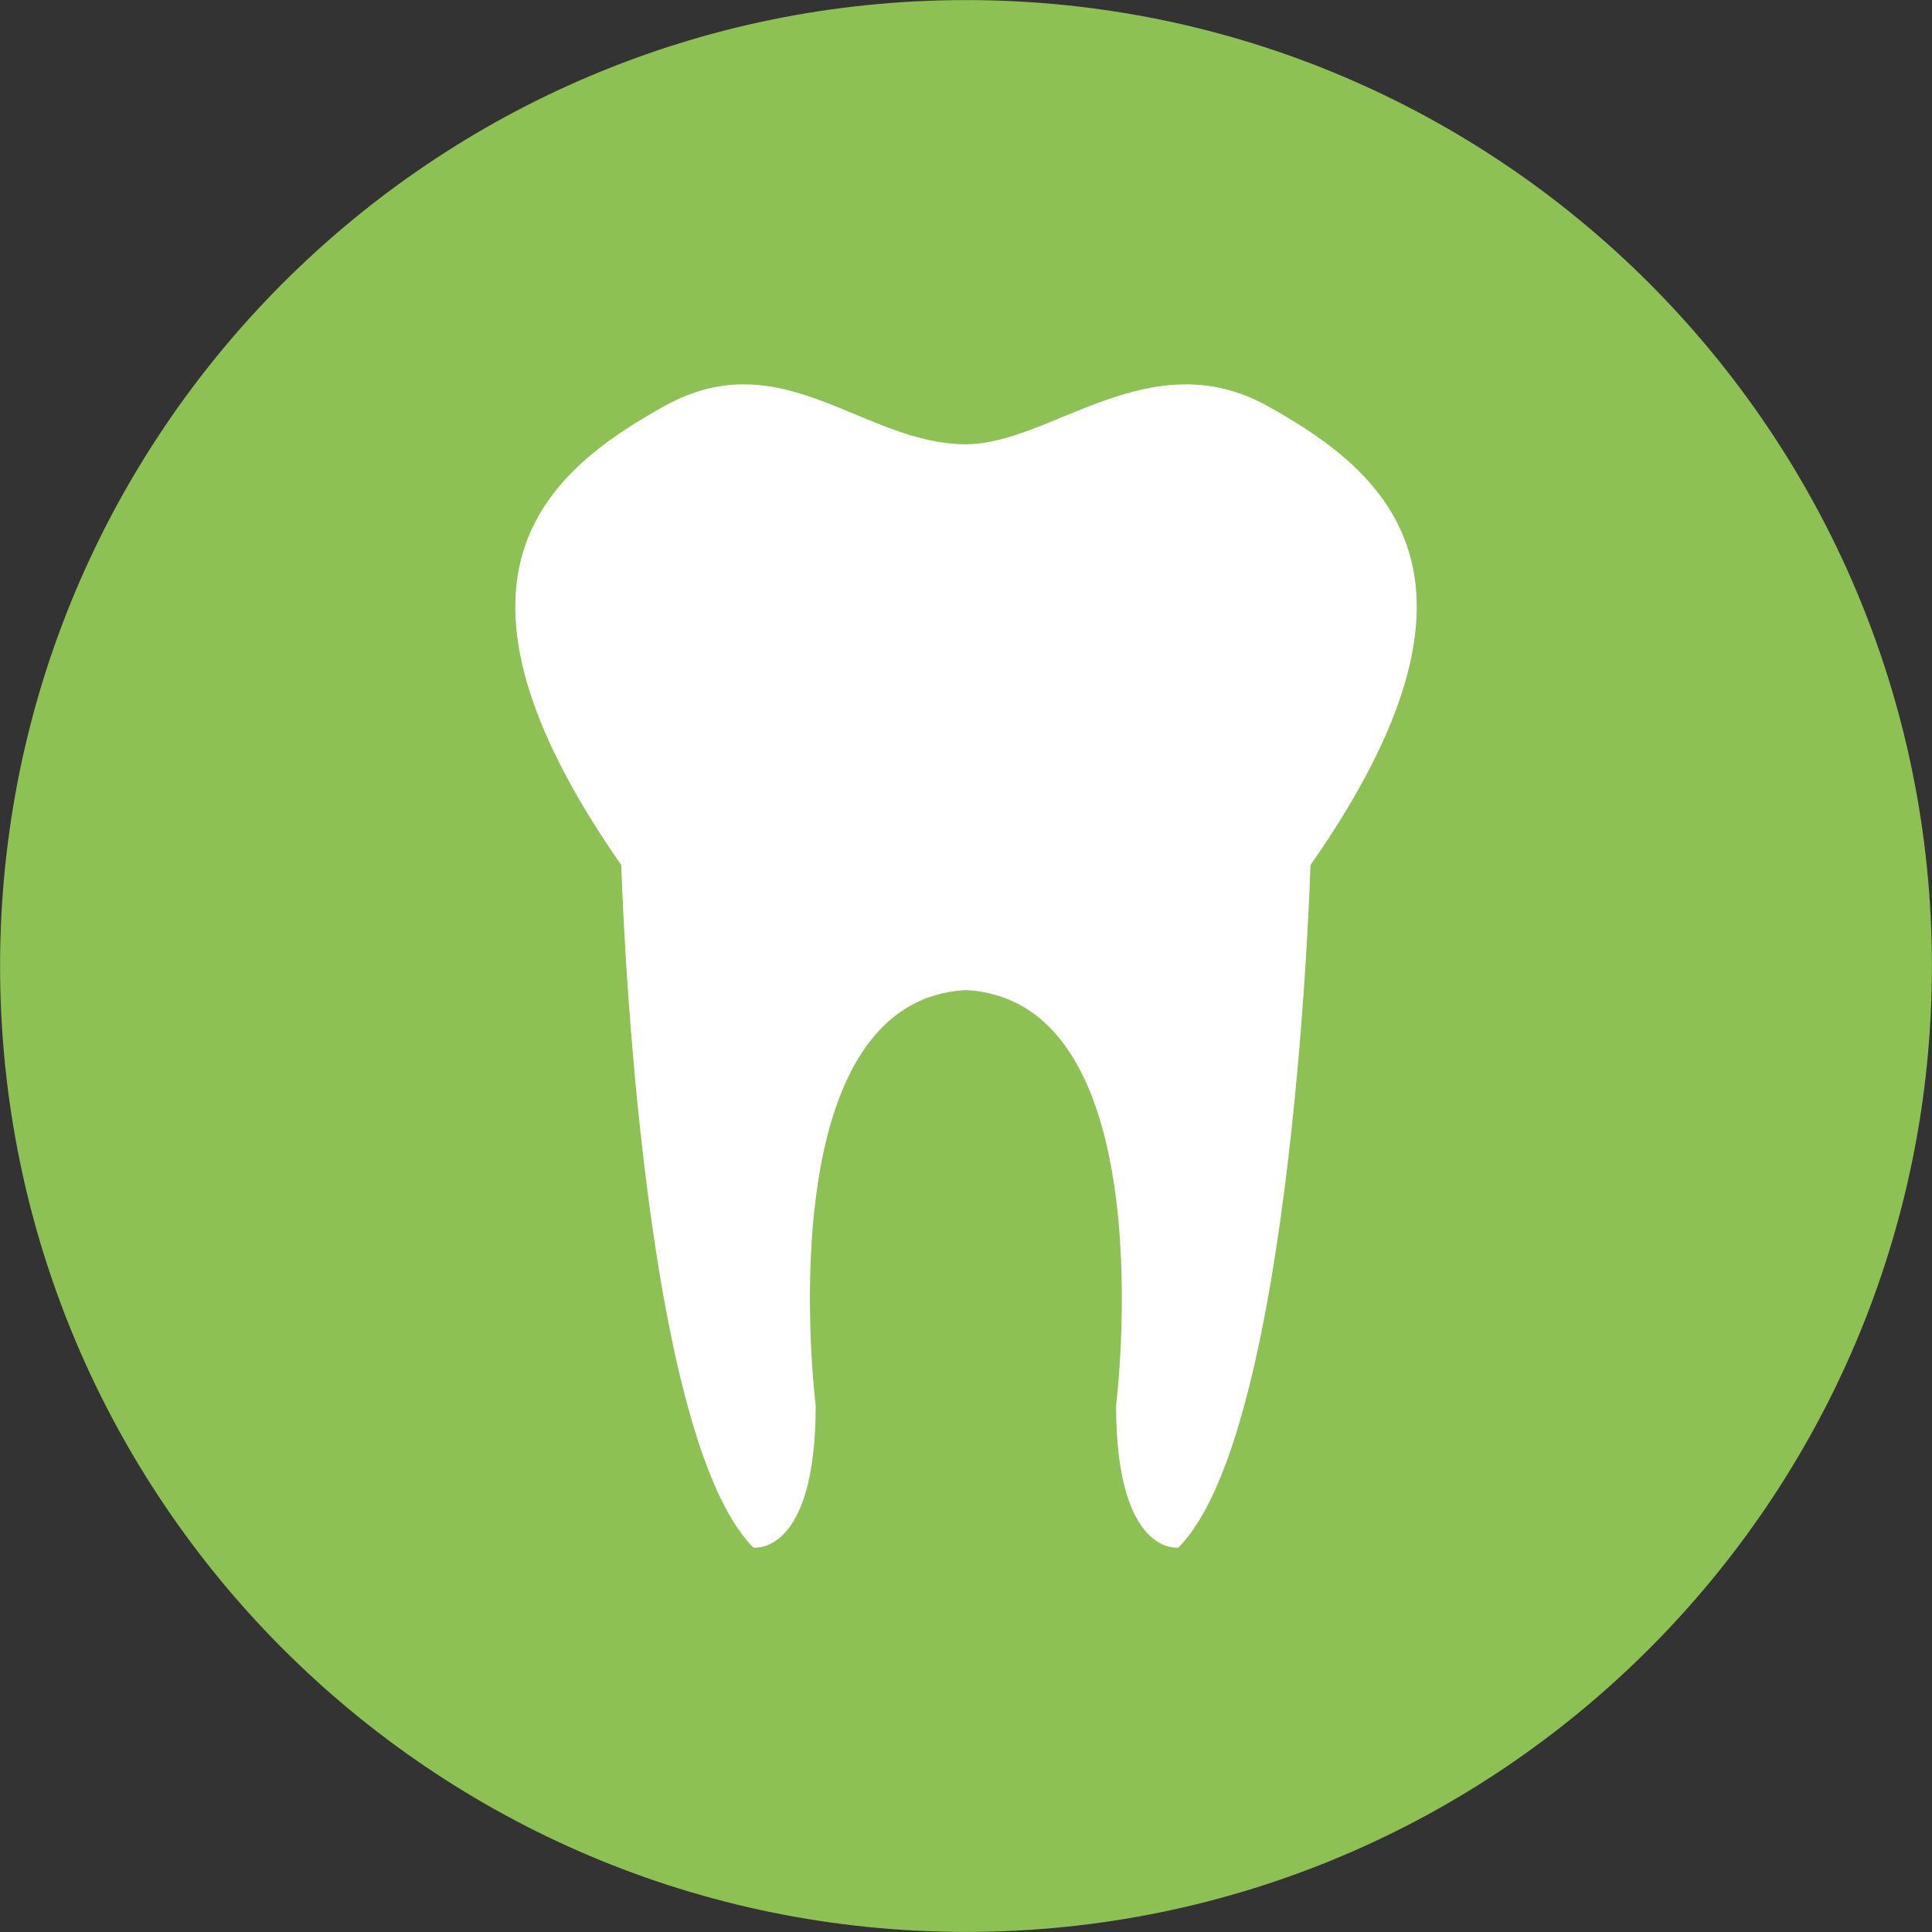
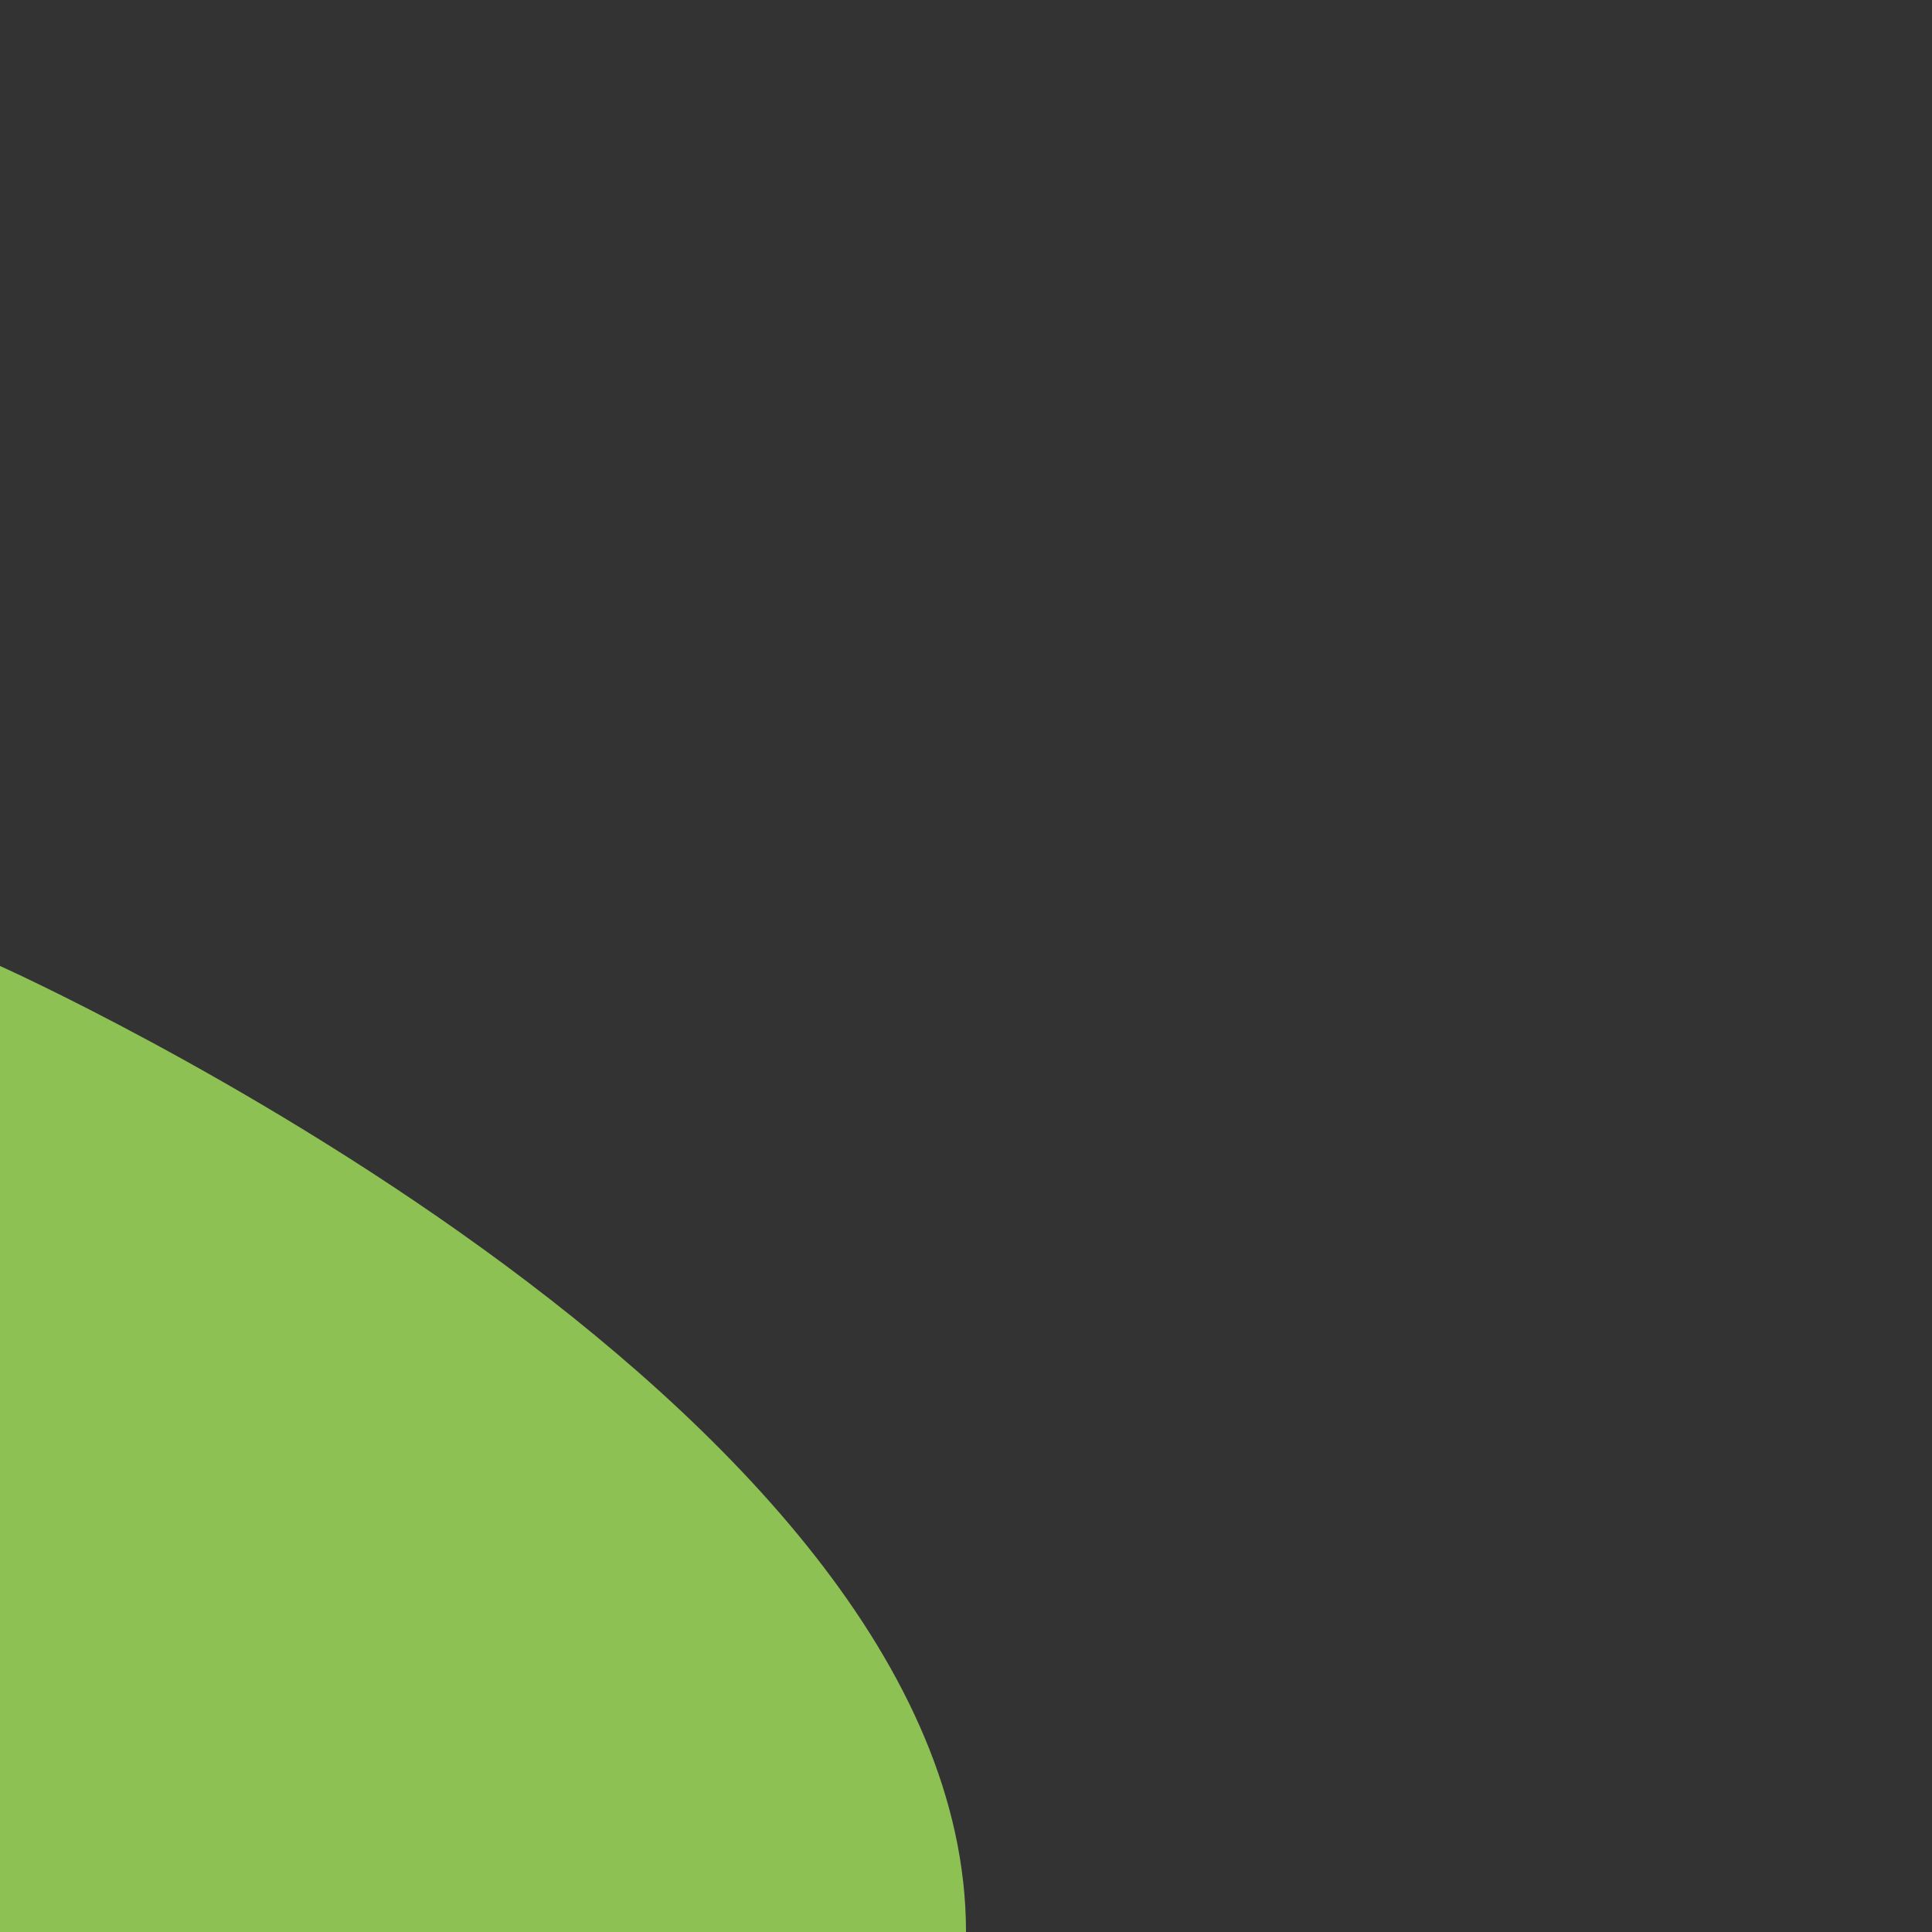
<svg xmlns="http://www.w3.org/2000/svg" fill="#000000" height="496.2" preserveAspectRatio="xMidYMid meet" version="1" viewBox="7.9 7.9 496.2 496.2" width="496.2" zoomAndPan="magnify">
  <rect x="7.9" y="7.9" width="496.2" height="496.2" fill="#333333" stroke="none" />
  <g id="change1_1">
-     <path d="m7.92 256c0-137 111.08-248.08 248.08-248.08s248.08 111.08 248.08 248.08-111.08 248.08-248.08 248.08-248.08-111.08-248.08-248.08z" fill="#8ec153" />
+     <path d="m7.92 256s248.08 111.08 248.08 248.08-111.08 248.08-248.08 248.08-248.08-111.08-248.08-248.08z" fill="#8ec153" />
  </g>
  <g id="change2_1">
-     <path d="m333.44 112.18c-30.25-16.81-55.69 9.82-77.44 9.82-26.39 0-47.18-26.63-77.43-9.82-30.84 17.12-62.52 44.22-11.11 117.89 0 0 4.25 145.6 33.94 175.3 0 0 16 2.28 16-36.54 0 0-13.12-103.78 38.57-106.65 51.69 2.87 38.57 106.65 38.57 106.65 0 38.82 16 36.54 16 36.54 29.69-29.7 33.93-175.3 33.93-175.3 51.53-73.67 19.8-100.77-11.03-117.89z" fill="#ffffff" />
-   </g>
+     </g>
</svg>